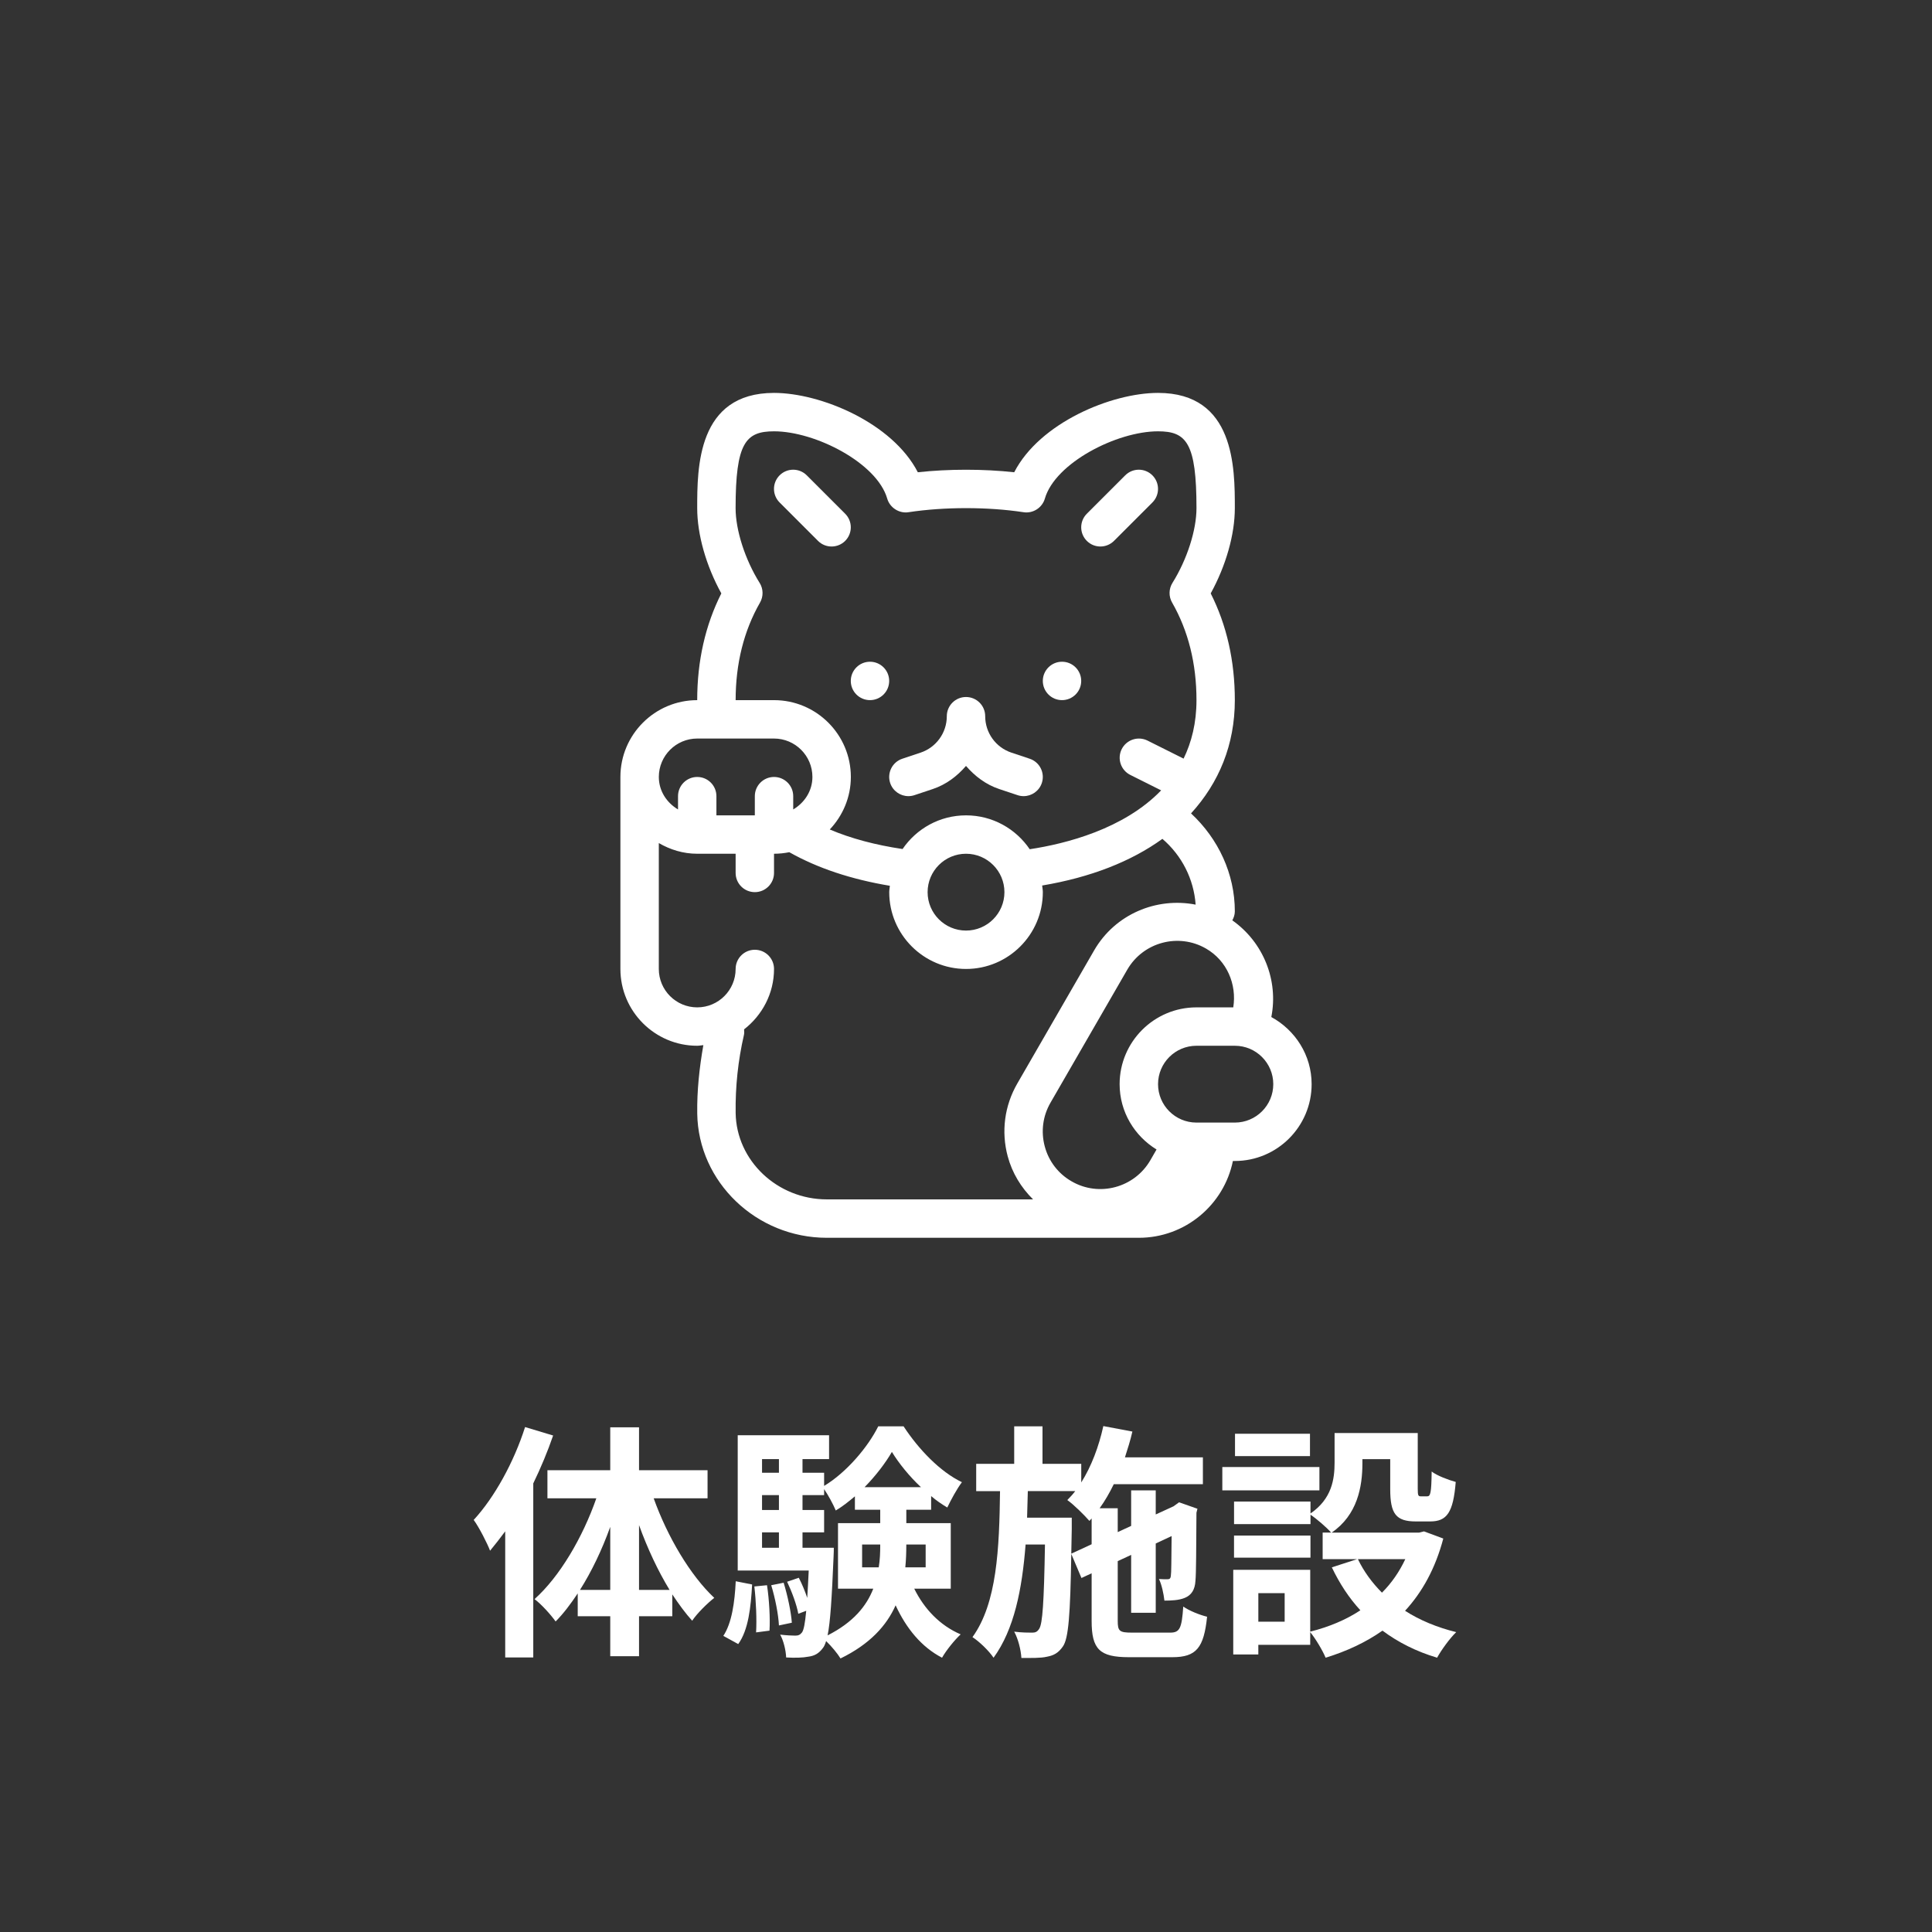
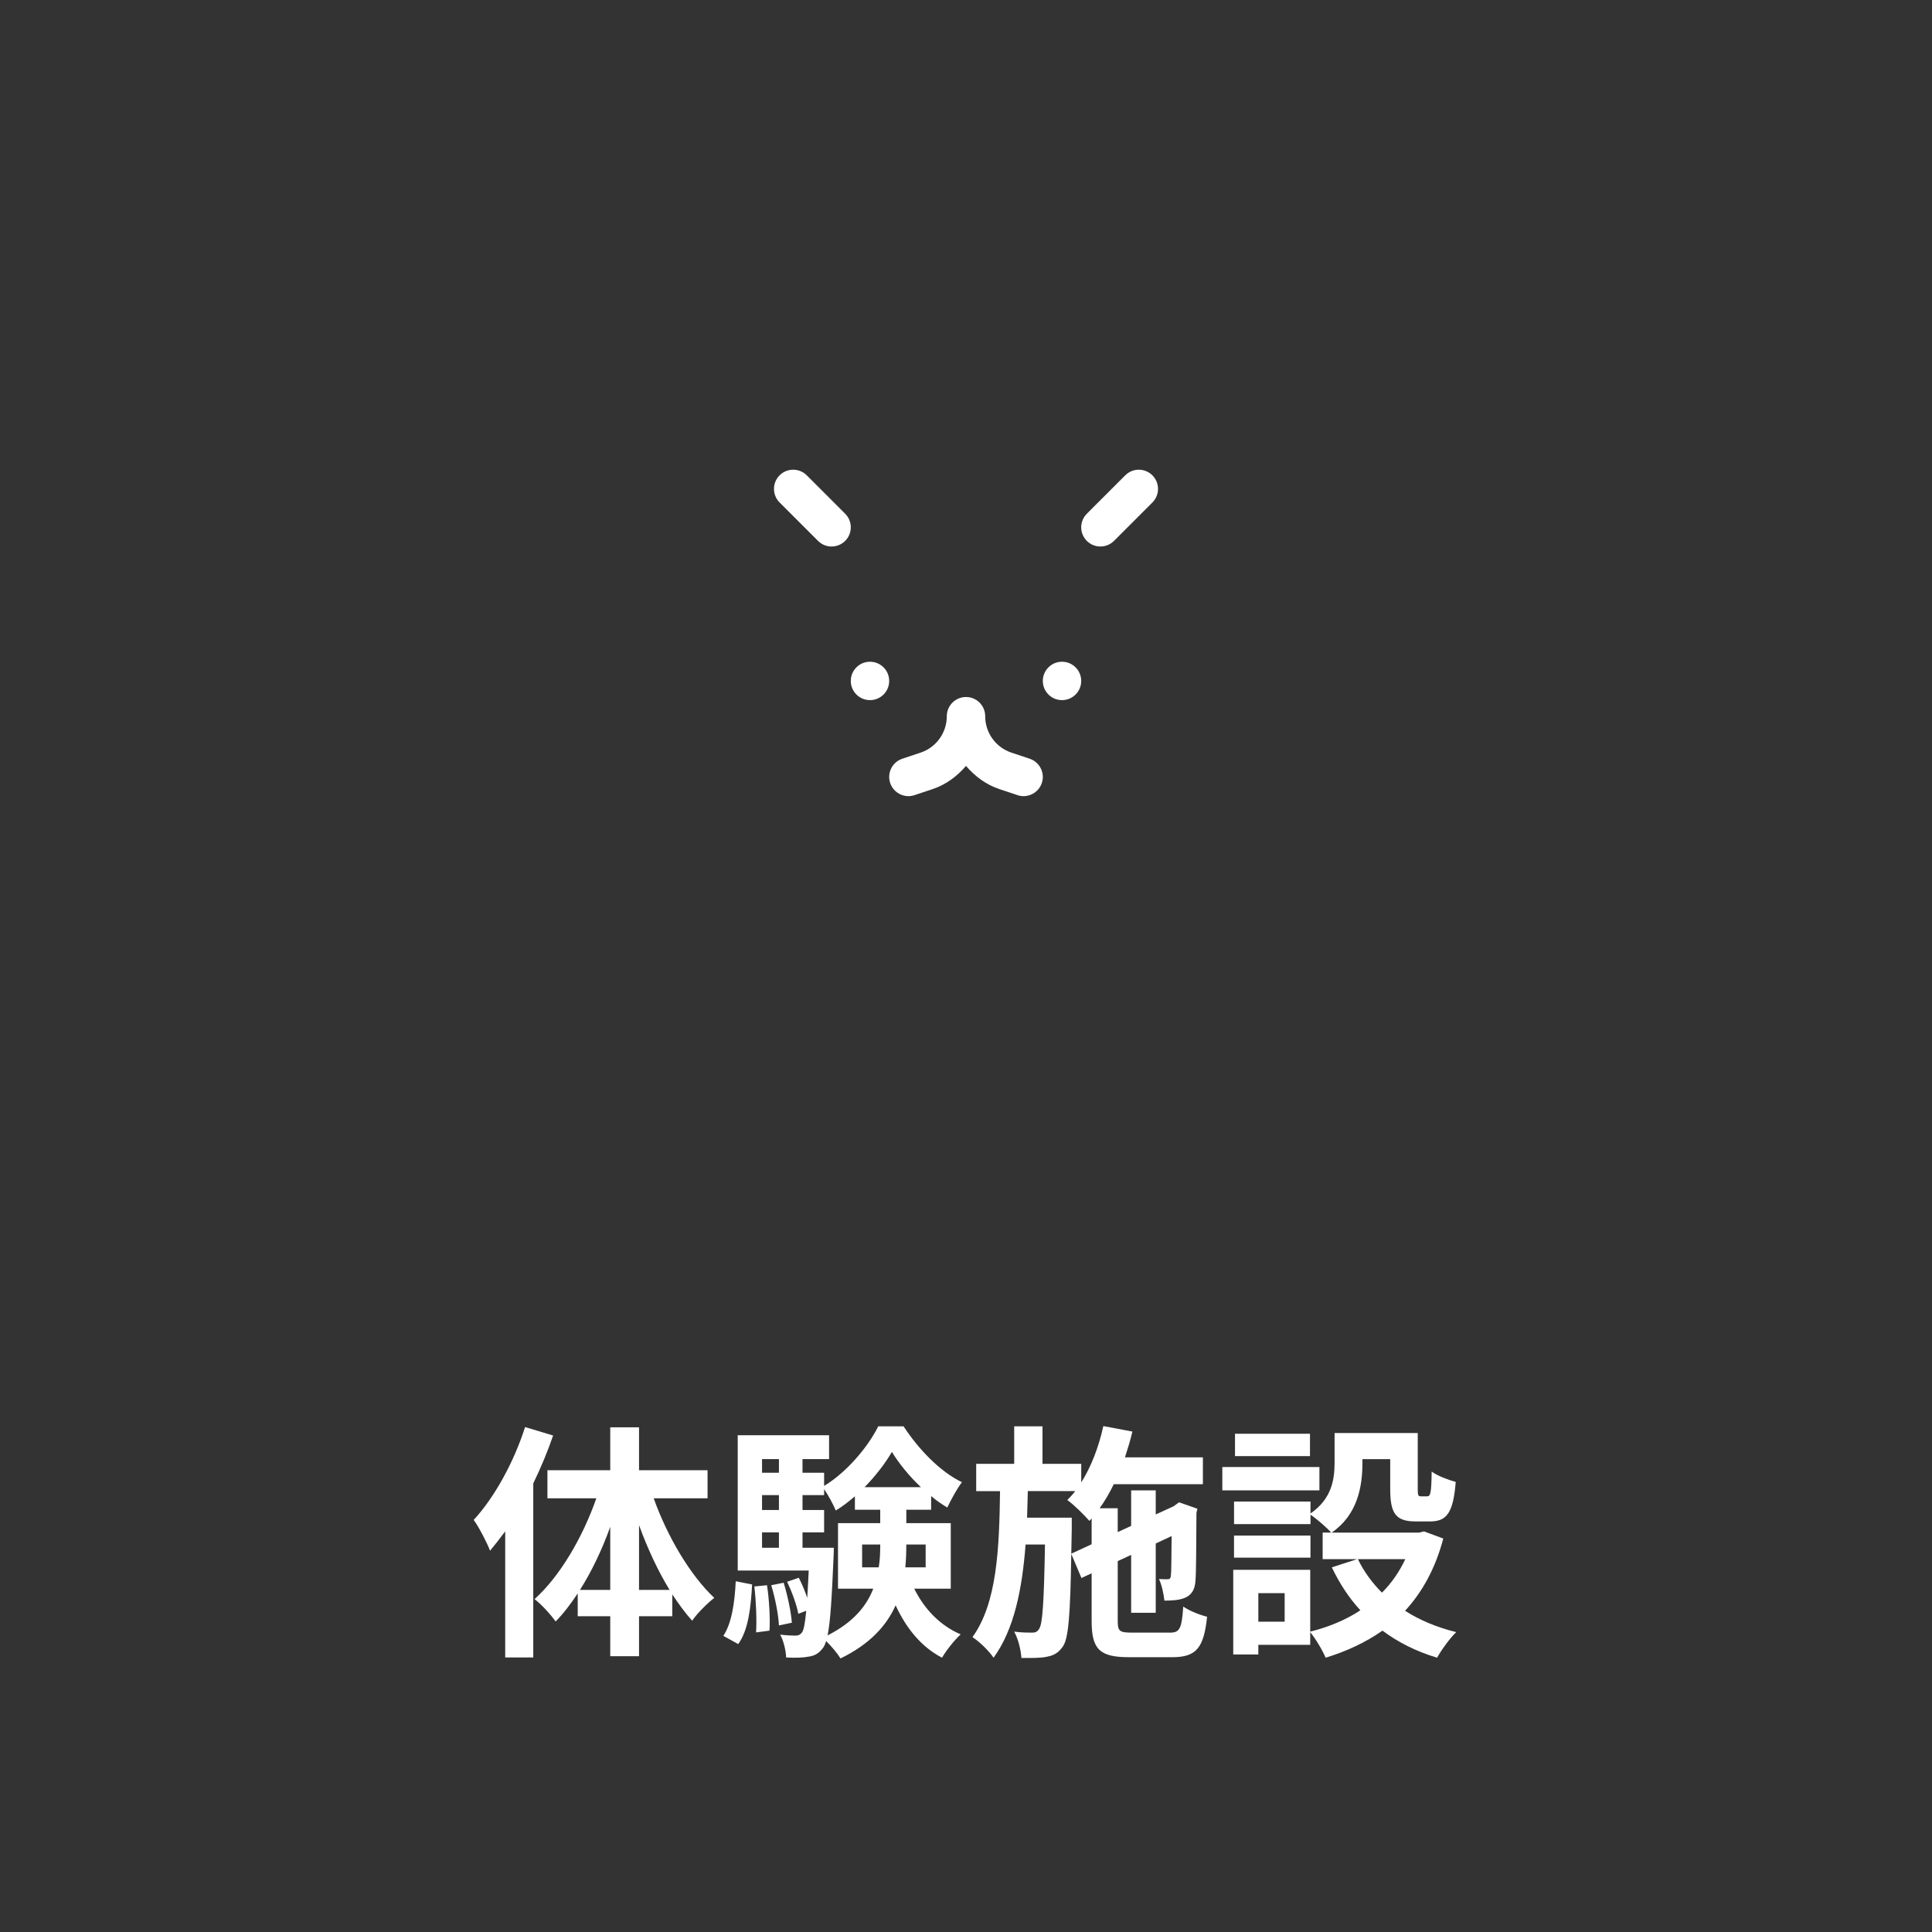
<svg xmlns="http://www.w3.org/2000/svg" id="a" viewBox="0 0 109 109">
  <rect x="0" y="0" width="109" height="109" fill="#333333" stroke="none" />
  <defs>
    <style>.b{fill:#fff;}.c{fill:none;}</style>
  </defs>
-   <rect class="c" width="109" height="109" />
  <g>
    <path class="b" d="M31.207,80.988c-.309,.896-.687,1.807-1.121,2.703v9.819h-1.583v-7.115c-.28,.378-.574,.756-.854,1.093-.154-.406-.616-1.317-.924-1.737,1.176-1.274,2.269-3.264,2.899-5.239l1.583,.477Zm5.673,3.544c.771,2.157,2.059,4.343,3.418,5.617-.379,.294-.953,.854-1.247,1.289-.393-.435-.757-.938-1.121-1.485v1.232h-1.877v2.256h-1.624v-2.256h-1.835v-1.288c-.393,.588-.799,1.135-1.247,1.583-.28-.393-.812-.98-1.19-1.261,1.414-1.261,2.717-3.475,3.487-5.688h-2.759v-1.583h3.544v-2.423h1.624v2.423h3.866v1.583h-3.039Zm-2.451,5.169v-3.558c-.463,1.288-1.051,2.521-1.709,3.558h1.709Zm3.348,0c-.658-1.079-1.247-2.339-1.724-3.656v3.656h1.724Z" />
    <path class="b" d="M40.809,92.293c.476-.715,.644-1.892,.7-3.082l.924,.182c-.069,1.275-.21,2.578-.784,3.362l-.84-.462Zm10.771-2.662c.561,1.135,1.442,2.073,2.619,2.577-.336,.309-.812,.896-1.051,1.317-1.162-.603-2.017-1.653-2.619-2.956-.504,1.135-1.442,2.186-3.109,2.998-.168-.28-.519-.7-.812-.98-.057,.182-.112,.308-.183,.392-.237,.322-.49,.448-.84,.49-.28,.057-.729,.07-1.232,.042-.015-.392-.141-.938-.337-1.288,.364,.042,.673,.056,.854,.056,.168,0,.267-.042,.379-.182,.098-.141,.168-.49,.237-1.219l-.448,.168c-.084-.49-.364-1.247-.63-1.807l.658-.225c.183,.351,.351,.757,.477,1.135,.027-.42,.056-.938,.084-1.541h-4.006v-7.634h5.154v1.345h-1.499v.771h1.219v.742c1.261-.757,2.479-2.199,3.054-3.362h1.429c.841,1.289,2.06,2.563,3.292,3.152-.294,.392-.616,.994-.826,1.429-.309-.183-.617-.393-.911-.645v.771h-1.4v.756h2.507v3.698h-2.059Zm-8.307-.196c.126,.812,.183,1.892,.141,2.563l-.757,.099c.042-.7,0-1.766-.098-2.592l.714-.07Zm-.28-7.115v.771h.953v-.771h-.953Zm0,2.031v.84h.953v-.84h-.953Zm0,2.97h.953v-.869h-.953v.869Zm1.219,1.975c.225,.729,.42,1.653,.462,2.255l-.728,.154c-.028-.603-.211-1.541-.435-2.27l.7-.14Zm2.83-1.975s0,.363-.015,.546c-.098,2.312-.182,3.656-.336,4.398,1.442-.729,2.199-1.653,2.577-2.634h-1.989v-3.698h2.382v-.756h-1.429v-.757c-.351,.295-.7,.574-1.079,.799-.153-.364-.42-.854-.658-1.205v.337h-1.219v.84h1.219v1.261h-1.219v.869h1.766Zm2.535,1.106c.069-.421,.084-.841,.084-1.247v-.042h-1.022v1.289h.938Zm2.381-4.524c-.658-.616-1.246-1.345-1.639-1.989-.364,.63-.91,1.345-1.541,1.989h3.18Zm-.826,3.235v.056c0,.406-.014,.812-.056,1.233h1.148v-1.289h-1.093Z" />
    <path class="b" d="M66.015,92.11c.546,0,.658-.238,.742-1.471,.336,.238,.938,.477,1.345,.574-.183,1.751-.603,2.283-1.961,2.283h-2.451c-1.653,0-2.102-.448-2.102-2.045v-2.689l-.574,.266-.574-1.358c-.057,3.432-.154,4.776-.477,5.225-.252,.364-.519,.505-.896,.574-.351,.084-.883,.07-1.442,.07-.028-.462-.183-1.078-.406-1.484,.434,.056,.826,.056,1.008,.056,.183,0,.295-.042,.406-.224,.183-.28,.267-1.457,.322-4.749h-1.093c-.195,2.521-.644,4.791-1.807,6.388-.266-.393-.784-.896-1.19-1.163,1.387-1.919,1.513-5,1.555-8.236h-1.345v-1.541h2.144v-2.115h1.597v2.115h2.186v1.051c.574-.91,.994-2.031,1.246-3.18l1.639,.309c-.111,.49-.266,.98-.42,1.456h4.398v1.514h-5.028c-.238,.49-.505,.952-.799,1.358h1.022v1.345l.757-.351v-2.003h1.387v1.358l1.008-.462,.057-.042,.252-.182,1.036,.364-.056,.224c-.014,1.989-.014,3.418-.056,3.838-.028,.505-.225,.812-.603,.967-.336,.14-.784,.154-1.148,.154-.042-.379-.154-.911-.309-1.219,.168,.014,.364,.014,.477,.014s.182-.028,.196-.21c.027-.126,.027-.896,.042-2.228l-.896,.421v3.908h-1.387v-3.265l-.757,.351v3.376c0,.574,.098,.658,.799,.658h2.157Zm-4.427-4.986v-1.457l-.126,.14c-.267-.308-.883-.924-1.247-1.176,.154-.154,.309-.322,.448-.505h-2.675c-.015,.505-.028,1.009-.042,1.499h2.521v.63l-.027,1.401,1.148-.532Z" />
    <path class="b" d="M74.439,84.084h-5.478v-1.316h5.478v1.316Zm6.989,2.718c-.448,1.694-1.19,3.025-2.157,4.076,.827,.532,1.808,.938,2.886,1.204-.364,.351-.84,1.009-1.078,1.443-1.177-.351-2.199-.869-3.082-1.527-.938,.658-2.017,1.163-3.208,1.527-.168-.406-.56-1.064-.868-1.443v.715h-2.928v.546h-1.415v-4.776h4.343v3.488c1.051-.267,2.003-.658,2.829-1.205-.644-.7-1.176-1.513-1.61-2.423l1.429-.463h-1.947v-1.498h.477c-.238-.28-.826-.785-1.163-1.009v.532h-4.313v-1.274h4.313v.672c1.205-.826,1.359-1.933,1.359-2.871v-1.667h4.692v3.138c0,.392,.028,.434,.182,.434h.351c.182,0,.238-.182,.252-1.4,.309,.238,.952,.477,1.358,.588-.14,1.737-.504,2.228-1.442,2.228h-.812c-1.12,0-1.442-.435-1.442-1.821v-1.694h-1.569v.238c0,1.316-.28,2.913-1.736,3.908h4.931l.279-.07,1.093,.406Zm-7.494,1.078h-4.313v-1.246h4.313v1.246Zm-.027-5.729h-4.23v-1.261h4.23v1.261Zm-1.429,7.731h-1.485v1.611h1.485v-1.611Zm4.132-1.919c.336,.701,.799,1.331,1.358,1.892,.547-.547,.98-1.177,1.317-1.892h-2.676Z" />
  </g>
  <g>
    <circle class="b" cx="49.083" cy="38.417" r="1.083" />
    <circle class="b" cx="59.917" cy="38.417" r="1.083" />
    <path class="b" d="M51.25,44.917c.114,0,.229-.018,.343-.056l1.028-.343c.759-.253,1.381-.729,1.879-1.306,.498,.577,1.119,1.053,1.879,1.306l1.028,.343c.114,.038,.229,.056,.343,.056,.453,0,.876-.287,1.028-.741,.188-.568-.118-1.182-.686-1.37l-1.028-.343c-.887-.296-1.481-1.121-1.481-2.056,0-.599-.485-1.083-1.083-1.083s-1.083,.485-1.083,1.083c0,.934-.595,1.759-1.481,2.056l-1.028,.343c-.567,.188-.874,.802-.686,1.37,.152,.454,.576,.741,1.028,.741Z" />
-     <path class="b" d="M71.726,57.378c.408-2.071-.445-4.216-2.201-5.454,.083-.153,.142-.32,.142-.507,0-2.119-.934-4.1-2.471-5.526,1.577-1.729,2.471-3.877,2.471-6.39,0-2.21-.457-4.233-1.361-6.022,.859-1.562,1.361-3.32,1.361-4.812,0-2.271,0-6.5-4.333-6.5-2.626,0-6.676,1.681-8.114,4.477-1.739-.19-3.699-.19-5.438,0-1.439-2.796-5.489-4.477-8.114-4.477-4.333,0-4.333,4.229-4.333,6.5,0,1.492,.501,3.25,1.361,4.812-.903,1.789-1.361,3.812-1.361,6.022-2.389,0-4.333,1.943-4.333,4.333v10.833c0,2.389,1.944,4.333,4.333,4.333,.119,0,.23-.026,.347-.035-.224,1.275-.364,2.566-.345,3.863,.059,3.864,3.339,7.006,7.31,7.006h17.604c2.617,0,4.804-1.863,5.307-4.333h.109c2.389,0,4.333-1.944,4.333-4.333,0-1.64-.927-3.053-2.274-3.789Zm-2.146-.544h-2.08c-2.389,0-4.333,1.944-4.333,4.333,0,1.562,.839,2.923,2.083,3.685l-.351,.61c-.901,1.551-2.895,2.084-4.441,1.187-.753-.432-1.291-1.132-1.515-1.972-.224-.838-.11-1.714,.324-2.465l4.333-7.507c.899-1.553,2.892-2.084,4.441-1.189,1.185,.685,1.743,2.019,1.538,3.318Zm-26.725-23.951c-.823-1.318-1.354-2.973-1.354-4.216,0-3.678,.567-4.333,2.167-4.333,2.332,0,5.806,1.786,6.386,3.793,.15,.522,.681,.854,1.202,.771,2.027-.307,4.465-.307,6.492,0,.531,.083,1.052-.25,1.202-.771,.58-2.007,4.054-3.793,6.386-3.793,1.6,0,2.167,.655,2.167,4.333,0,1.243-.531,2.898-1.354,4.216-.212,.339-.22,.766-.021,1.113,.912,1.591,1.375,3.443,1.375,5.504,0,1.284-.275,2.37-.727,3.3l-2.038-1.019c-.535-.264-1.183-.05-1.454,.485-.267,.535-.051,1.186,.485,1.454l1.741,.871c-2.104,2.184-5.383,3.014-7.416,3.321-.78-1.152-2.099-1.911-3.591-1.911s-2.801,.754-3.582,1.9c-1.527-.227-2.906-.592-4.107-1.103,.732-.776,1.189-1.815,1.189-2.964,0-2.39-1.944-4.333-4.333-4.333h-2.167c0-2.062,.463-3.913,1.375-5.504,.199-.347,.19-.774-.021-1.113Zm13.813,17.451c0,1.195-.971,2.167-2.167,2.167s-2.167-.971-2.167-2.167,.971-2.167,2.167-2.167,2.167,.971,2.167,2.167Zm-17.333-8.667h4.333c1.195,0,2.167,.972,2.167,2.167,0,.792-.448,1.456-1.083,1.834v-.75c0-.599-.485-1.083-1.083-1.083s-1.083,.485-1.083,1.083v1.083h-2.167v-1.083c0-.599-.485-1.083-1.083-1.083s-1.083,.485-1.083,1.083v.75c-.636-.378-1.083-1.042-1.083-1.834,0-1.194,.971-2.167,2.167-2.167Zm2.169,21.127c-.021-1.481,.135-2.962,.468-4.405,.024-.107,.015-.211,.008-.314,1.02-.794,1.689-2.019,1.689-3.408,0-.599-.485-1.083-1.083-1.083s-1.083,.485-1.083,1.083c0,1.195-.971,2.167-2.167,2.167s-2.167-.971-2.167-2.167v-7.103c.64,.373,1.374,.603,2.167,.603h2.167v1.083c0,.599,.485,1.083,1.083,1.083s1.083-.485,1.083-1.083v-1.083c.295,0,.583-.031,.862-.087,1.597,.902,3.504,1.533,5.674,1.894-.01,.12-.036,.236-.036,.36,0,2.389,1.944,4.333,4.333,4.333s4.333-1.944,4.333-4.333c0-.128-.027-.249-.038-.375,2.742-.46,5.025-1.36,6.784-2.632,1.097,.941,1.772,2.269,1.875,3.711-2.207-.431-4.542,.531-5.728,2.584l-4.333,7.507c-.724,1.253-.916,2.713-.542,4.109,.252,.941,.757,1.763,1.431,2.429h-11.636c-2.795,0-5.104-2.186-5.144-4.873Zm28.165,.54h-2.167c-1.195,0-2.167-.971-2.167-2.167s.971-2.167,2.167-2.167h2.167c1.195,0,2.167,.971,2.167,2.167s-.971,2.167-2.167,2.167Z" />
    <path class="b" d="M46.151,30.516c.212,.212,.489,.317,.766,.317s.554-.106,.766-.317c.423-.423,.423-1.109,0-1.532l-2.167-2.167c-.423-.423-1.109-.423-1.532,0s-.423,1.109,0,1.532l2.167,2.167Z" />
    <path class="b" d="M62.083,30.833c.277,0,.554-.106,.766-.317l2.167-2.167c.423-.423,.423-1.109,0-1.532s-1.109-.423-1.532,0l-2.167,2.167c-.423,.423-.423,1.109,0,1.532,.212,.212,.489,.317,.766,.317Z" />
  </g>
</svg>